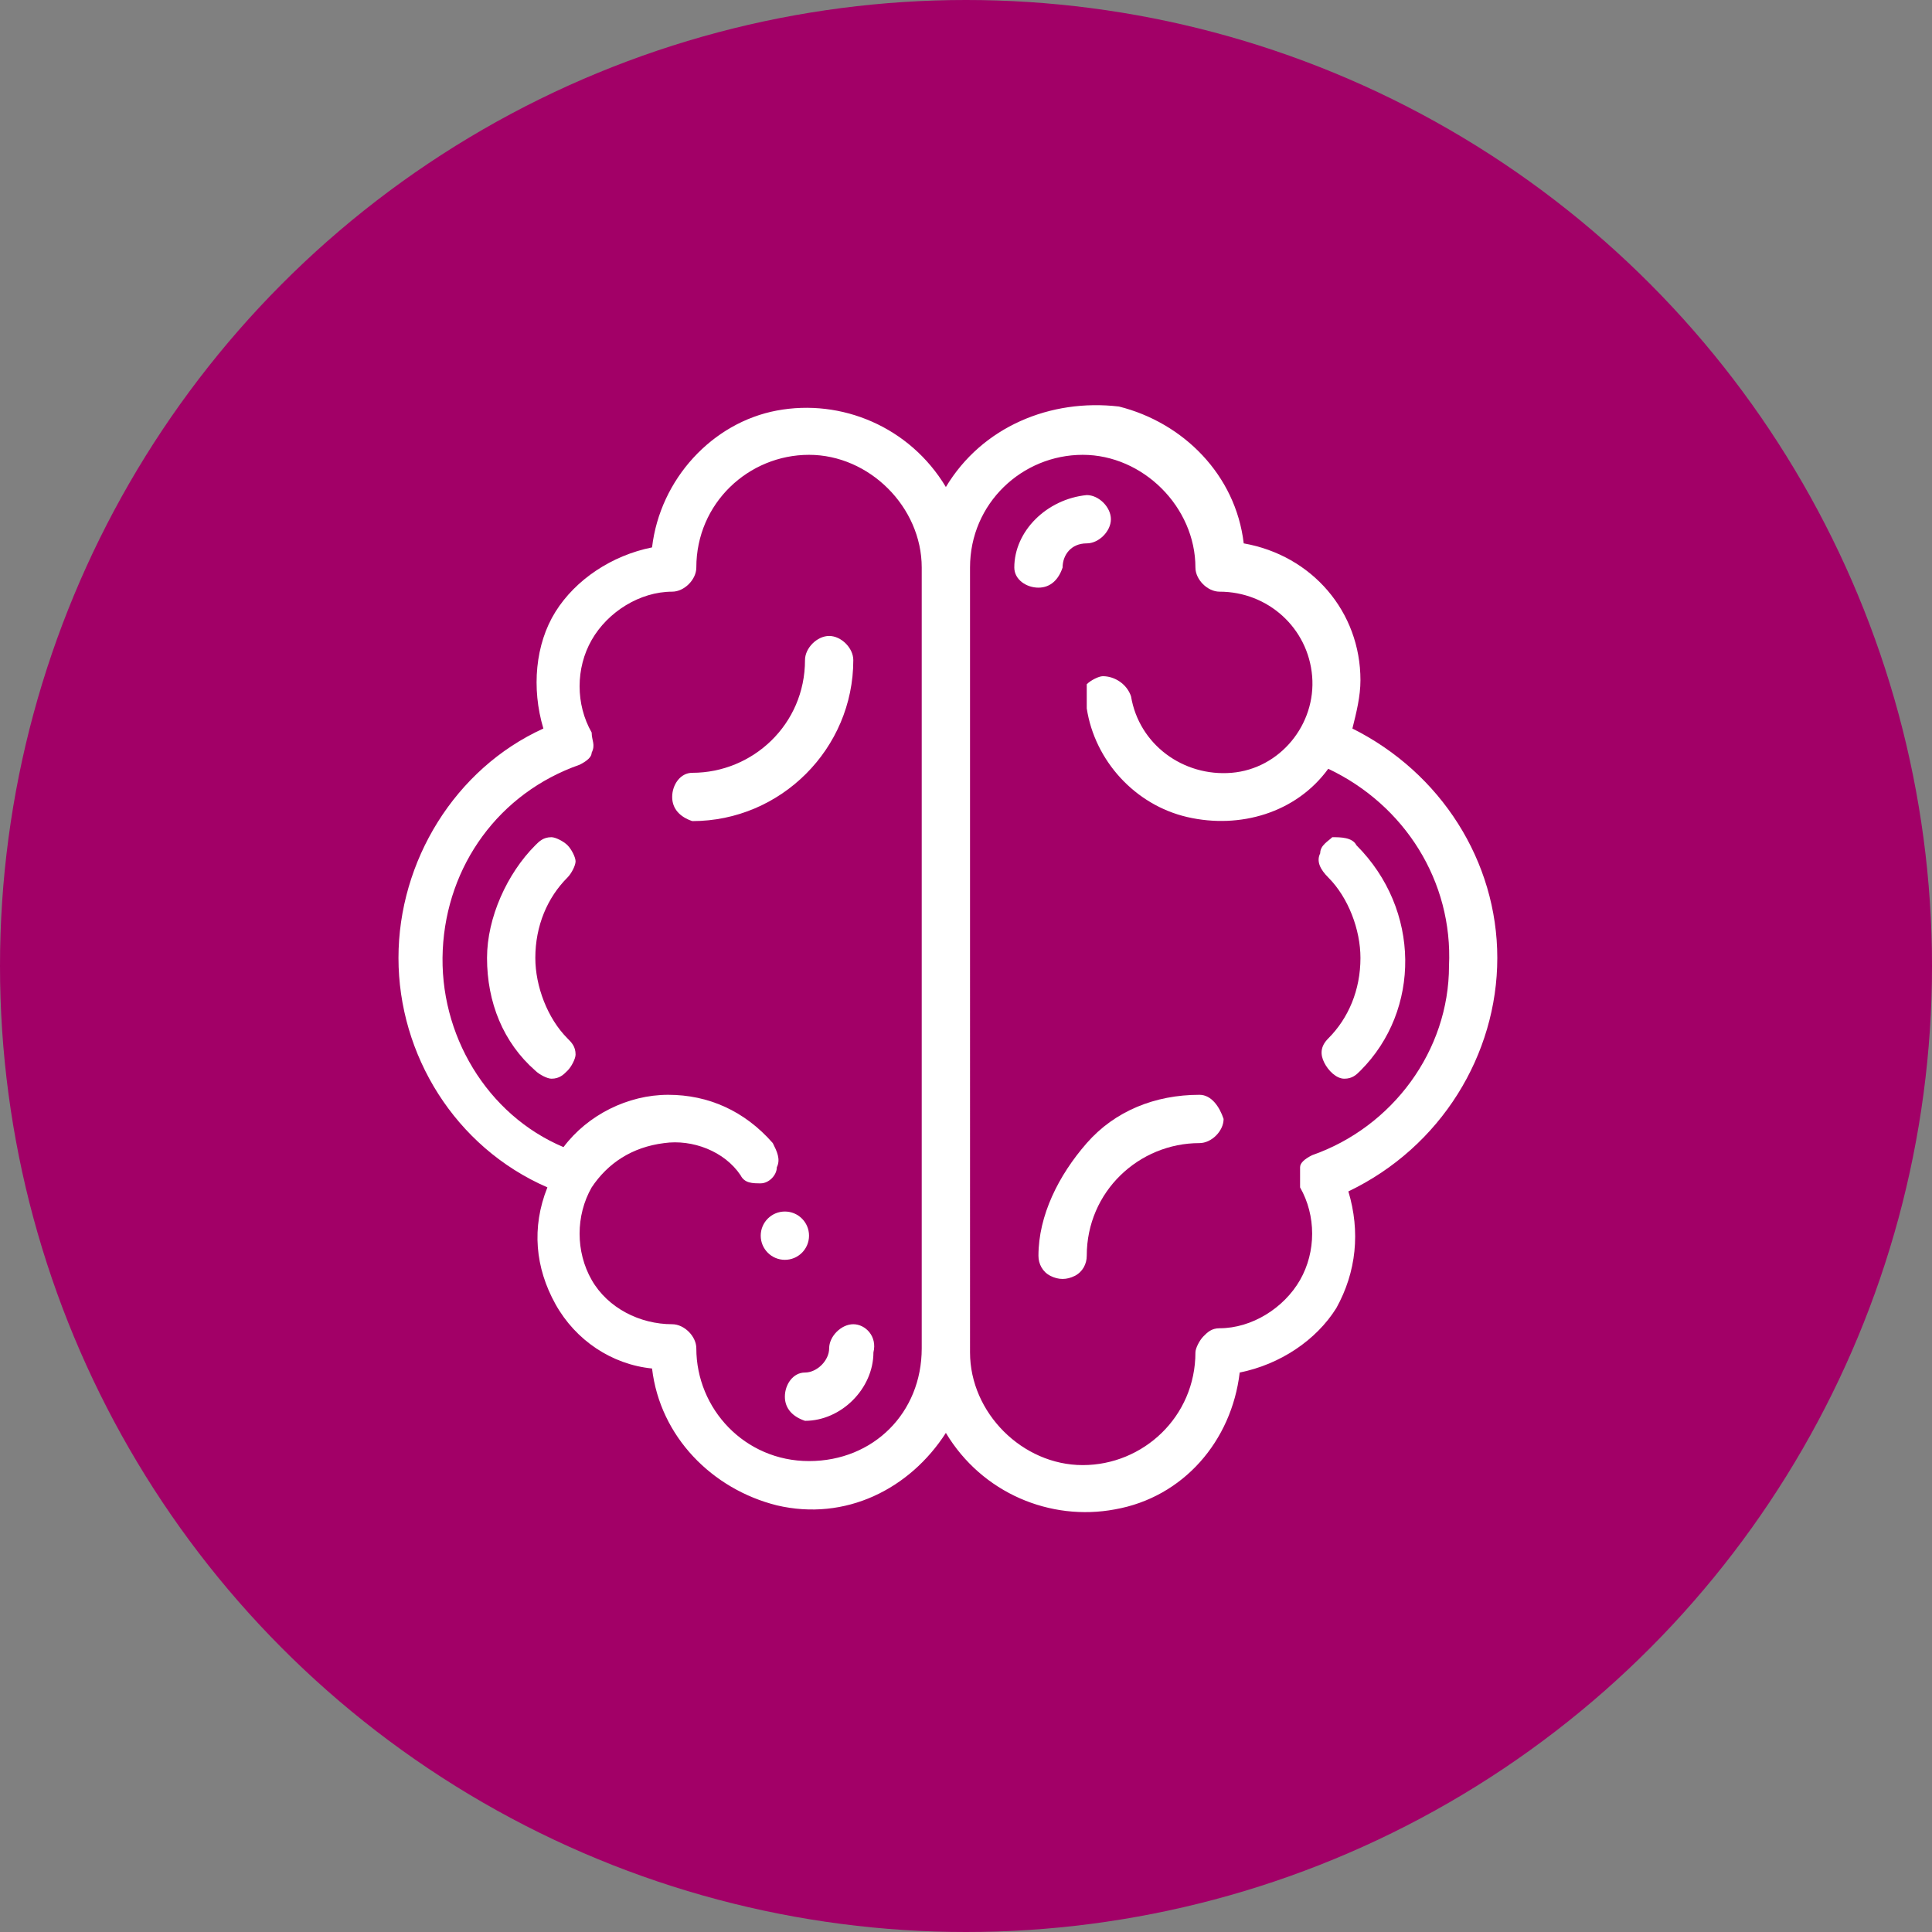
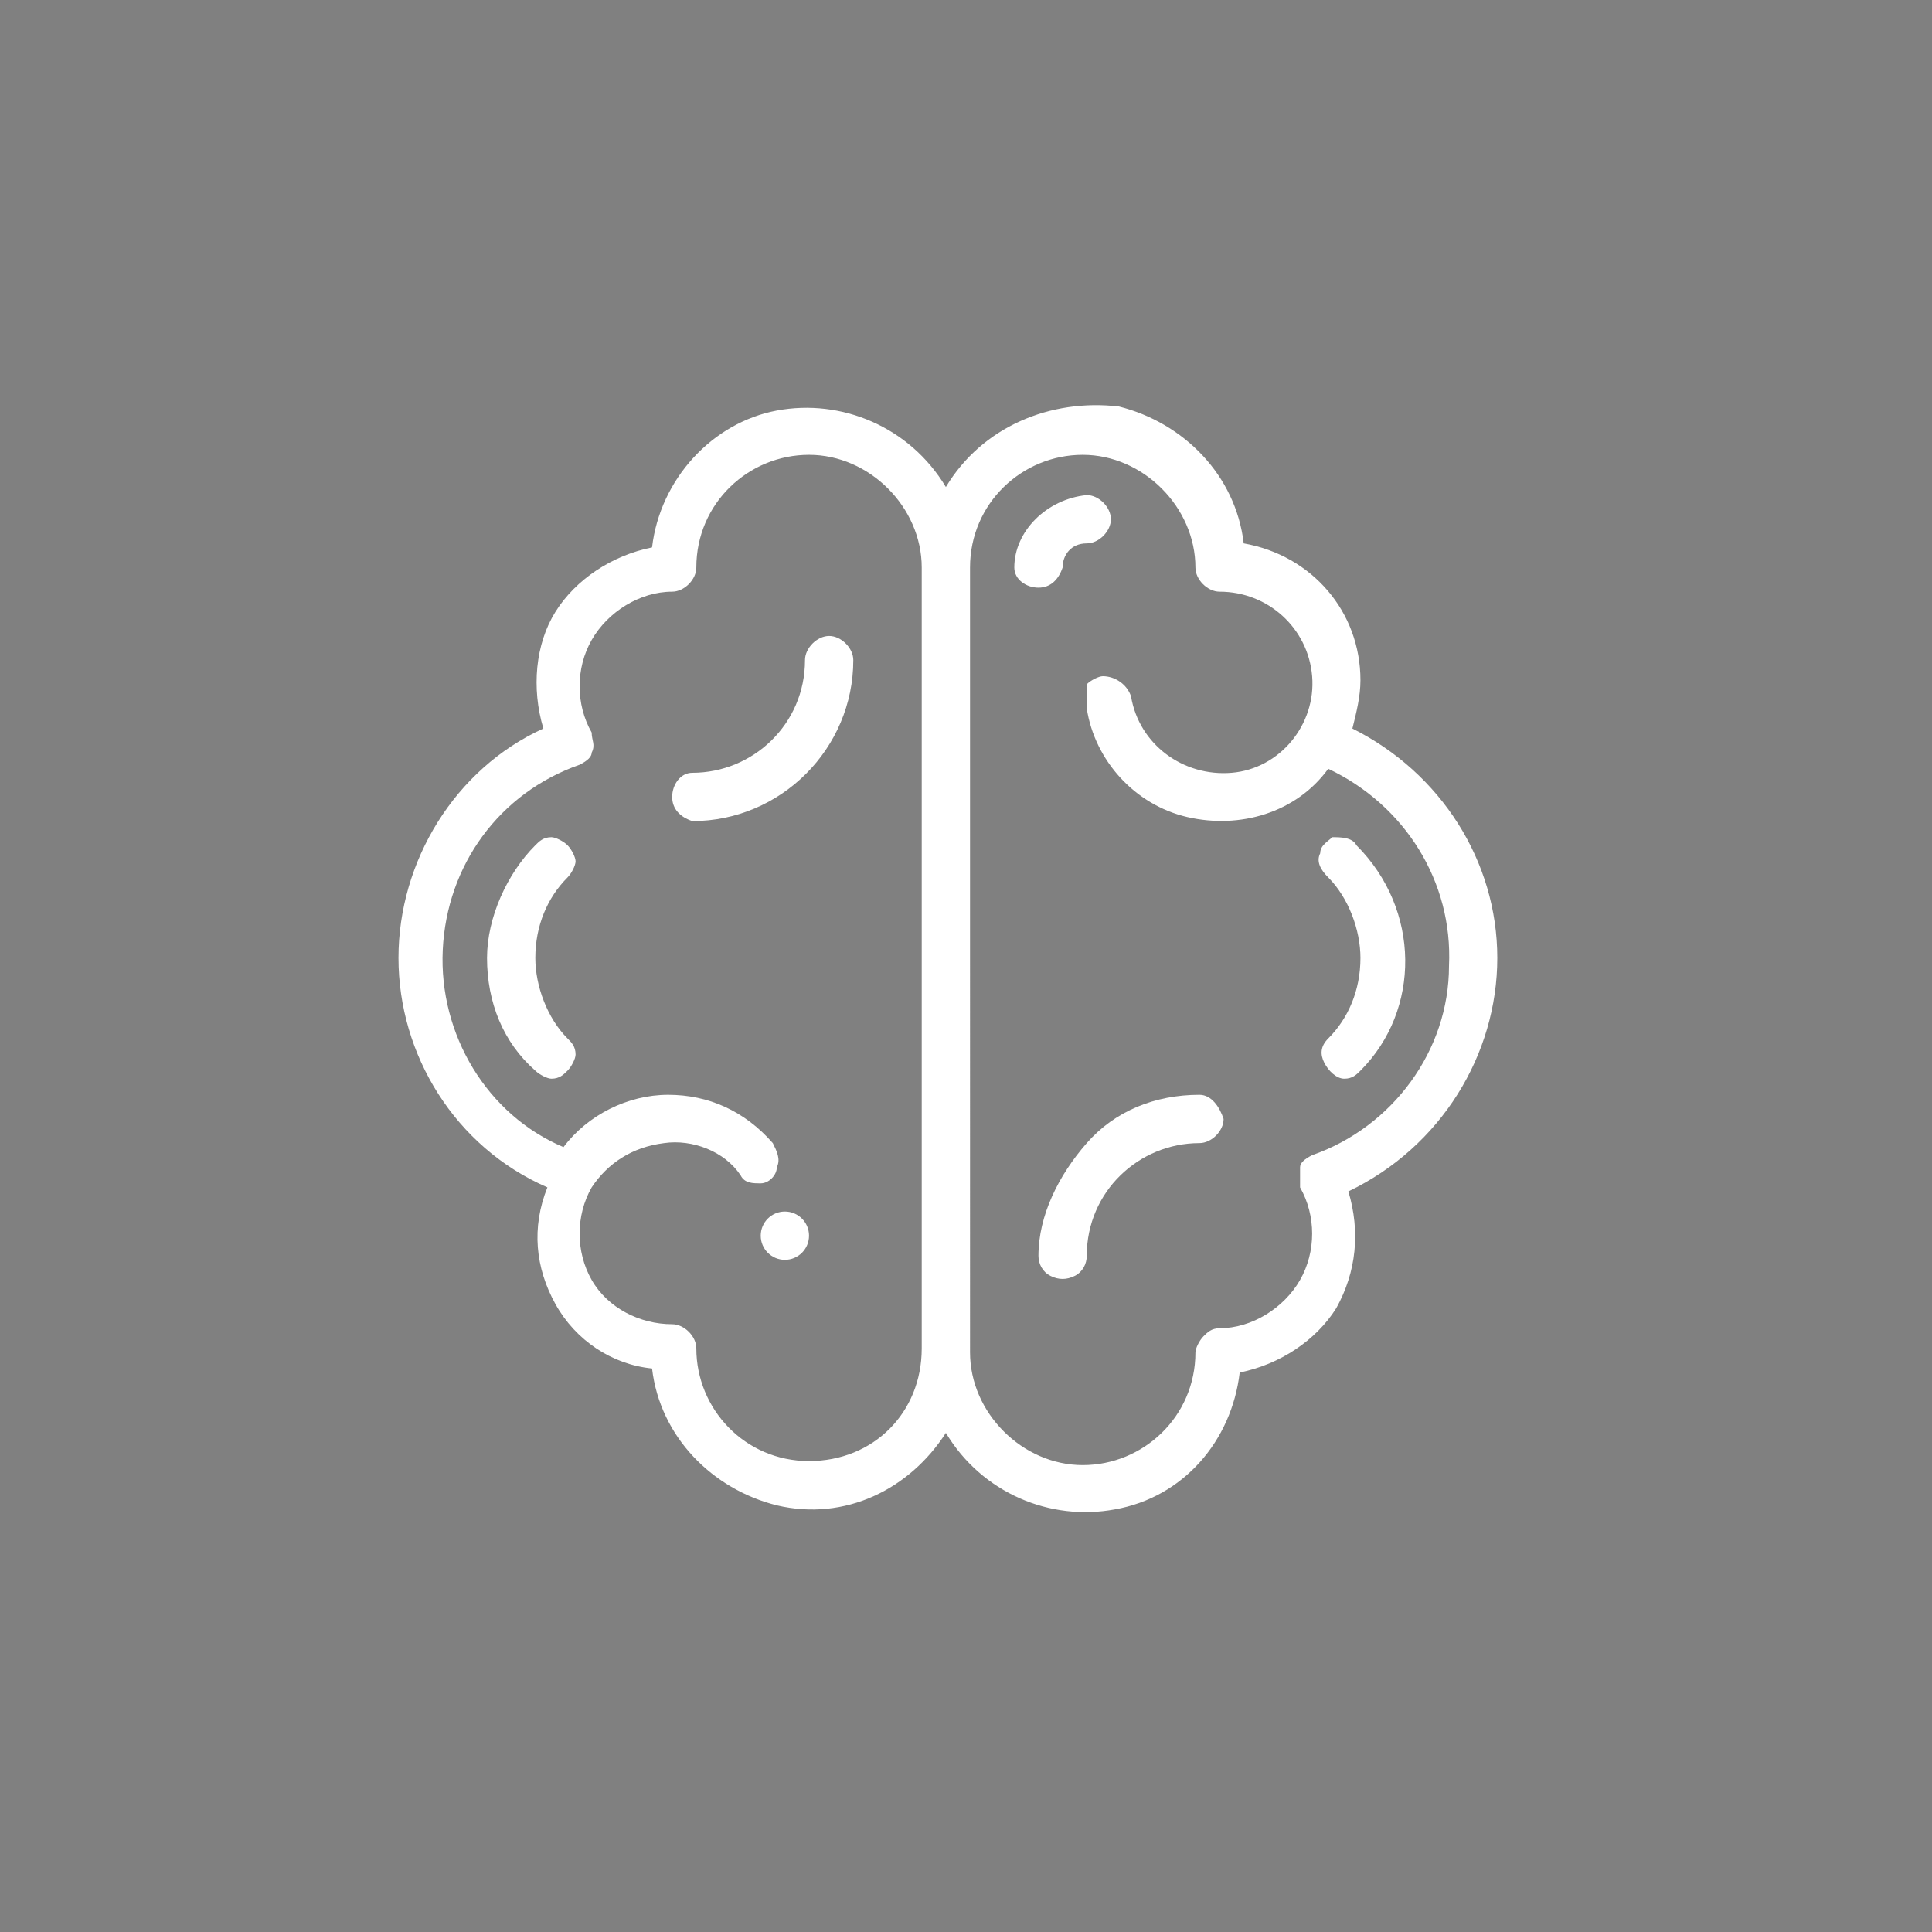
<svg xmlns="http://www.w3.org/2000/svg" version="1.1" viewBox="0 0 48 48">
  <rect x="0" y="0" width="48" height="48" fill="#808080" stroke="none" />
  <style type="text/css">.st0{fill-rule:evenodd;clip-rule:evenodd;fill:#A20067;} .st1{fill:#FFFFFF;}</style>
  <g id="Food-Pros">
    <g id="Large-Desktop---FoodPros---Retailers" transform="translate(-1280, -4875)">
      <g id="cat-data" transform="translate(1280, 4875)">
-         <circle id="Oval-Copy-2" class="st0" cx="24" cy="24" r="24" />
-       </g>
+         </g>
      <g id="Brain" transform="translate(1291, 4892)">
        <g transform="translate(6, 0)">
          <path id="Shape" class="st1" d="M20.2,6.8c0-2.4-1.4-4.6-3.6-5.7c0.1-0.4,0.2-0.8,0.2-1.2c0-1.7-1.2-3.1-2.9-3.4 c-0.2-1.7-1.5-3-3.1-3.4C9.1-7.1,7.4-6.4,6.5-4.9C5.6-6.4,3.9-7.1,2.3-6.8s-2.9,1.7-3.1,3.4c-1,0.2-1.9,0.8-2.4,1.6 s-0.6,1.9-0.3,2.9c-2.2,1-3.6,3.3-3.6,5.7c0,2.4,1.4,4.7,3.7,5.7c-0.4,1-0.3,2,0.2,2.9c0.5,0.9,1.4,1.5,2.4,1.6 c0.2,1.7,1.5,3,3.1,3.4C4,20.8,5.6,20,6.5,18.6c0.9,1.5,2.6,2.2,4.2,1.9c1.7-0.3,2.9-1.7,3.1-3.4c1-0.2,1.9-0.8,2.4-1.6 c0.5-0.9,0.6-1.9,0.3-2.9C18.8,11.5,20.2,9.2,20.2,6.8z M3.1,19.3c-1.6,0-2.8-1.3-2.8-2.8c0-0.3-0.3-0.6-0.6-0.6 c-0.8,0-1.6-0.4-2-1.1s-0.4-1.6,0-2.3c0.4-0.6,1-1,1.8-1.1c0.7-0.1,1.5,0.2,1.9,0.8c0.1,0.2,0.3,0.2,0.5,0.2 c0.2,0,0.4-0.2,0.4-0.4c0.1-0.2,0-0.4-0.1-0.6c-0.7-0.8-1.6-1.2-2.6-1.2c-1,0-2,0.5-2.6,1.3C-4.9,10.7-6.1,8.7-6,6.6 C-5.9,4.5-4.6,2.7-2.6,2c0.2-0.1,0.3-0.2,0.3-0.3c0.1-0.2,0-0.3,0-0.5c-0.4-0.7-0.4-1.6,0-2.3s1.2-1.2,2-1.2 c0.3,0,0.6-0.3,0.6-0.6c0-1.6,1.3-2.8,2.8-2.8s2.8,1.3,2.8,2.8v19.4C5.9,18.1,4.7,19.3,3.1,19.3L3.1,19.3z M15.6,11.7 c-0.2,0.1-0.3,0.2-0.3,0.3s0,0.3,0,0.5c0.4,0.7,0.4,1.6,0,2.3c-0.4,0.7-1.2,1.2-2,1.2c-0.2,0-0.3,0.1-0.4,0.2 c-0.1,0.1-0.2,0.3-0.2,0.4c0,1.6-1.3,2.8-2.8,2.8s-2.8-1.3-2.8-2.8V-2.9c0-1.6,1.3-2.8,2.8-2.8s2.8,1.3,2.8,2.8 c0,0.3,0.3,0.6,0.6,0.6c1.2,0,2.2,0.9,2.3,2.1c0.1,1.2-0.8,2.3-2,2.4c-1.2,0.1-2.3-0.7-2.5-1.9c-0.1-0.3-0.4-0.5-0.7-0.5 c-0.1,0-0.3,0.1-0.4,0.2C10,0.3,10,0.4,10,0.6c0.2,1.3,1.2,2.4,2.5,2.7c1.3,0.3,2.7-0.1,3.5-1.2C17.9,3,19.1,4.9,19,7 C19,9.1,17.6,11,15.6,11.7L15.6,11.7z" />
          <path id="Path" class="st1" d="M4.2-0.6c0-0.3-0.3-0.6-0.6-0.6c-0.3,0-0.6,0.3-0.6,0.6c0,1.6-1.3,2.8-2.8,2.8 c-0.3,0-0.5,0.3-0.5,0.6s0.2,0.5,0.5,0.6C2.4,3.4,4.2,1.6,4.2-0.6L4.2-0.6z" />
          <path id="Path_1_" class="st1" d="M12.8,10.2c-1.1,0-2.1,0.4-2.8,1.2c-0.7,0.8-1.2,1.8-1.2,2.8c0,0.2,0.1,0.4,0.3,0.5 c0.2,0.1,0.4,0.1,0.6,0c0.2-0.1,0.3-0.3,0.3-0.5c0-1.6,1.3-2.8,2.8-2.8c0.3,0,0.6-0.3,0.6-0.6C13.3,10.5,13.1,10.2,12.8,10.2 L12.8,10.2z" />
          <path id="Path_2_" class="st1" d="M-2.9,4C-3,3.9-3.2,3.8-3.3,3.8c-0.2,0-0.3,0.1-0.4,0.2c-0.7,0.7-1.2,1.8-1.2,2.8 c0,1.1,0.4,2.1,1.2,2.8c0.1,0.1,0.3,0.2,0.4,0.2c0.2,0,0.3-0.1,0.4-0.2c0.1-0.1,0.2-0.3,0.2-0.4c0-0.2-0.1-0.3-0.2-0.4 c-0.5-0.5-0.8-1.3-0.8-2c0-0.8,0.3-1.5,0.8-2c0.1-0.1,0.2-0.3,0.2-0.4S-2.8,4.1-2.9,4L-2.9,4z" />
          <path id="Path_3_" class="st1" d="M16.7,4c-0.1-0.2-0.4-0.2-0.6-0.2C16,3.9,15.8,4,15.8,4.2c-0.1,0.2,0,0.4,0.2,0.6 c0.5,0.5,0.8,1.3,0.8,2c0,0.8-0.3,1.5-0.8,2c-0.2,0.2-0.2,0.4-0.1,0.6c0.1,0.2,0.3,0.4,0.5,0.4c0.2,0,0.3-0.1,0.4-0.2 C18.3,8.1,18.3,5.6,16.7,4L16.7,4z" />
-           <path id="Path_4_" class="st1" d="M4.2,15.9c-0.3,0-0.6,0.3-0.6,0.6s-0.3,0.6-0.6,0.6c-0.3,0-0.5,0.3-0.5,0.6 c0,0.3,0.2,0.5,0.5,0.6c0.9,0,1.7-0.8,1.7-1.7C4.8,16.2,4.5,15.9,4.2,15.9z" />
          <path id="Path_5_" class="st1" d="M9.4-2.9c0-0.3,0.2-0.6,0.6-0.6c0.3,0,0.6-0.3,0.6-0.6c0-0.3-0.3-0.6-0.6-0.6 C9-4.6,8.2-3.8,8.2-2.9c0,0.3,0.3,0.5,0.6,0.5S9.3-2.6,9.4-2.9L9.4-2.9z" />
          <circle id="Oval" class="st1" cx="2.5" cy="13.7" r="0.6" />
        </g>
      </g>
    </g>
  </g>
</svg>